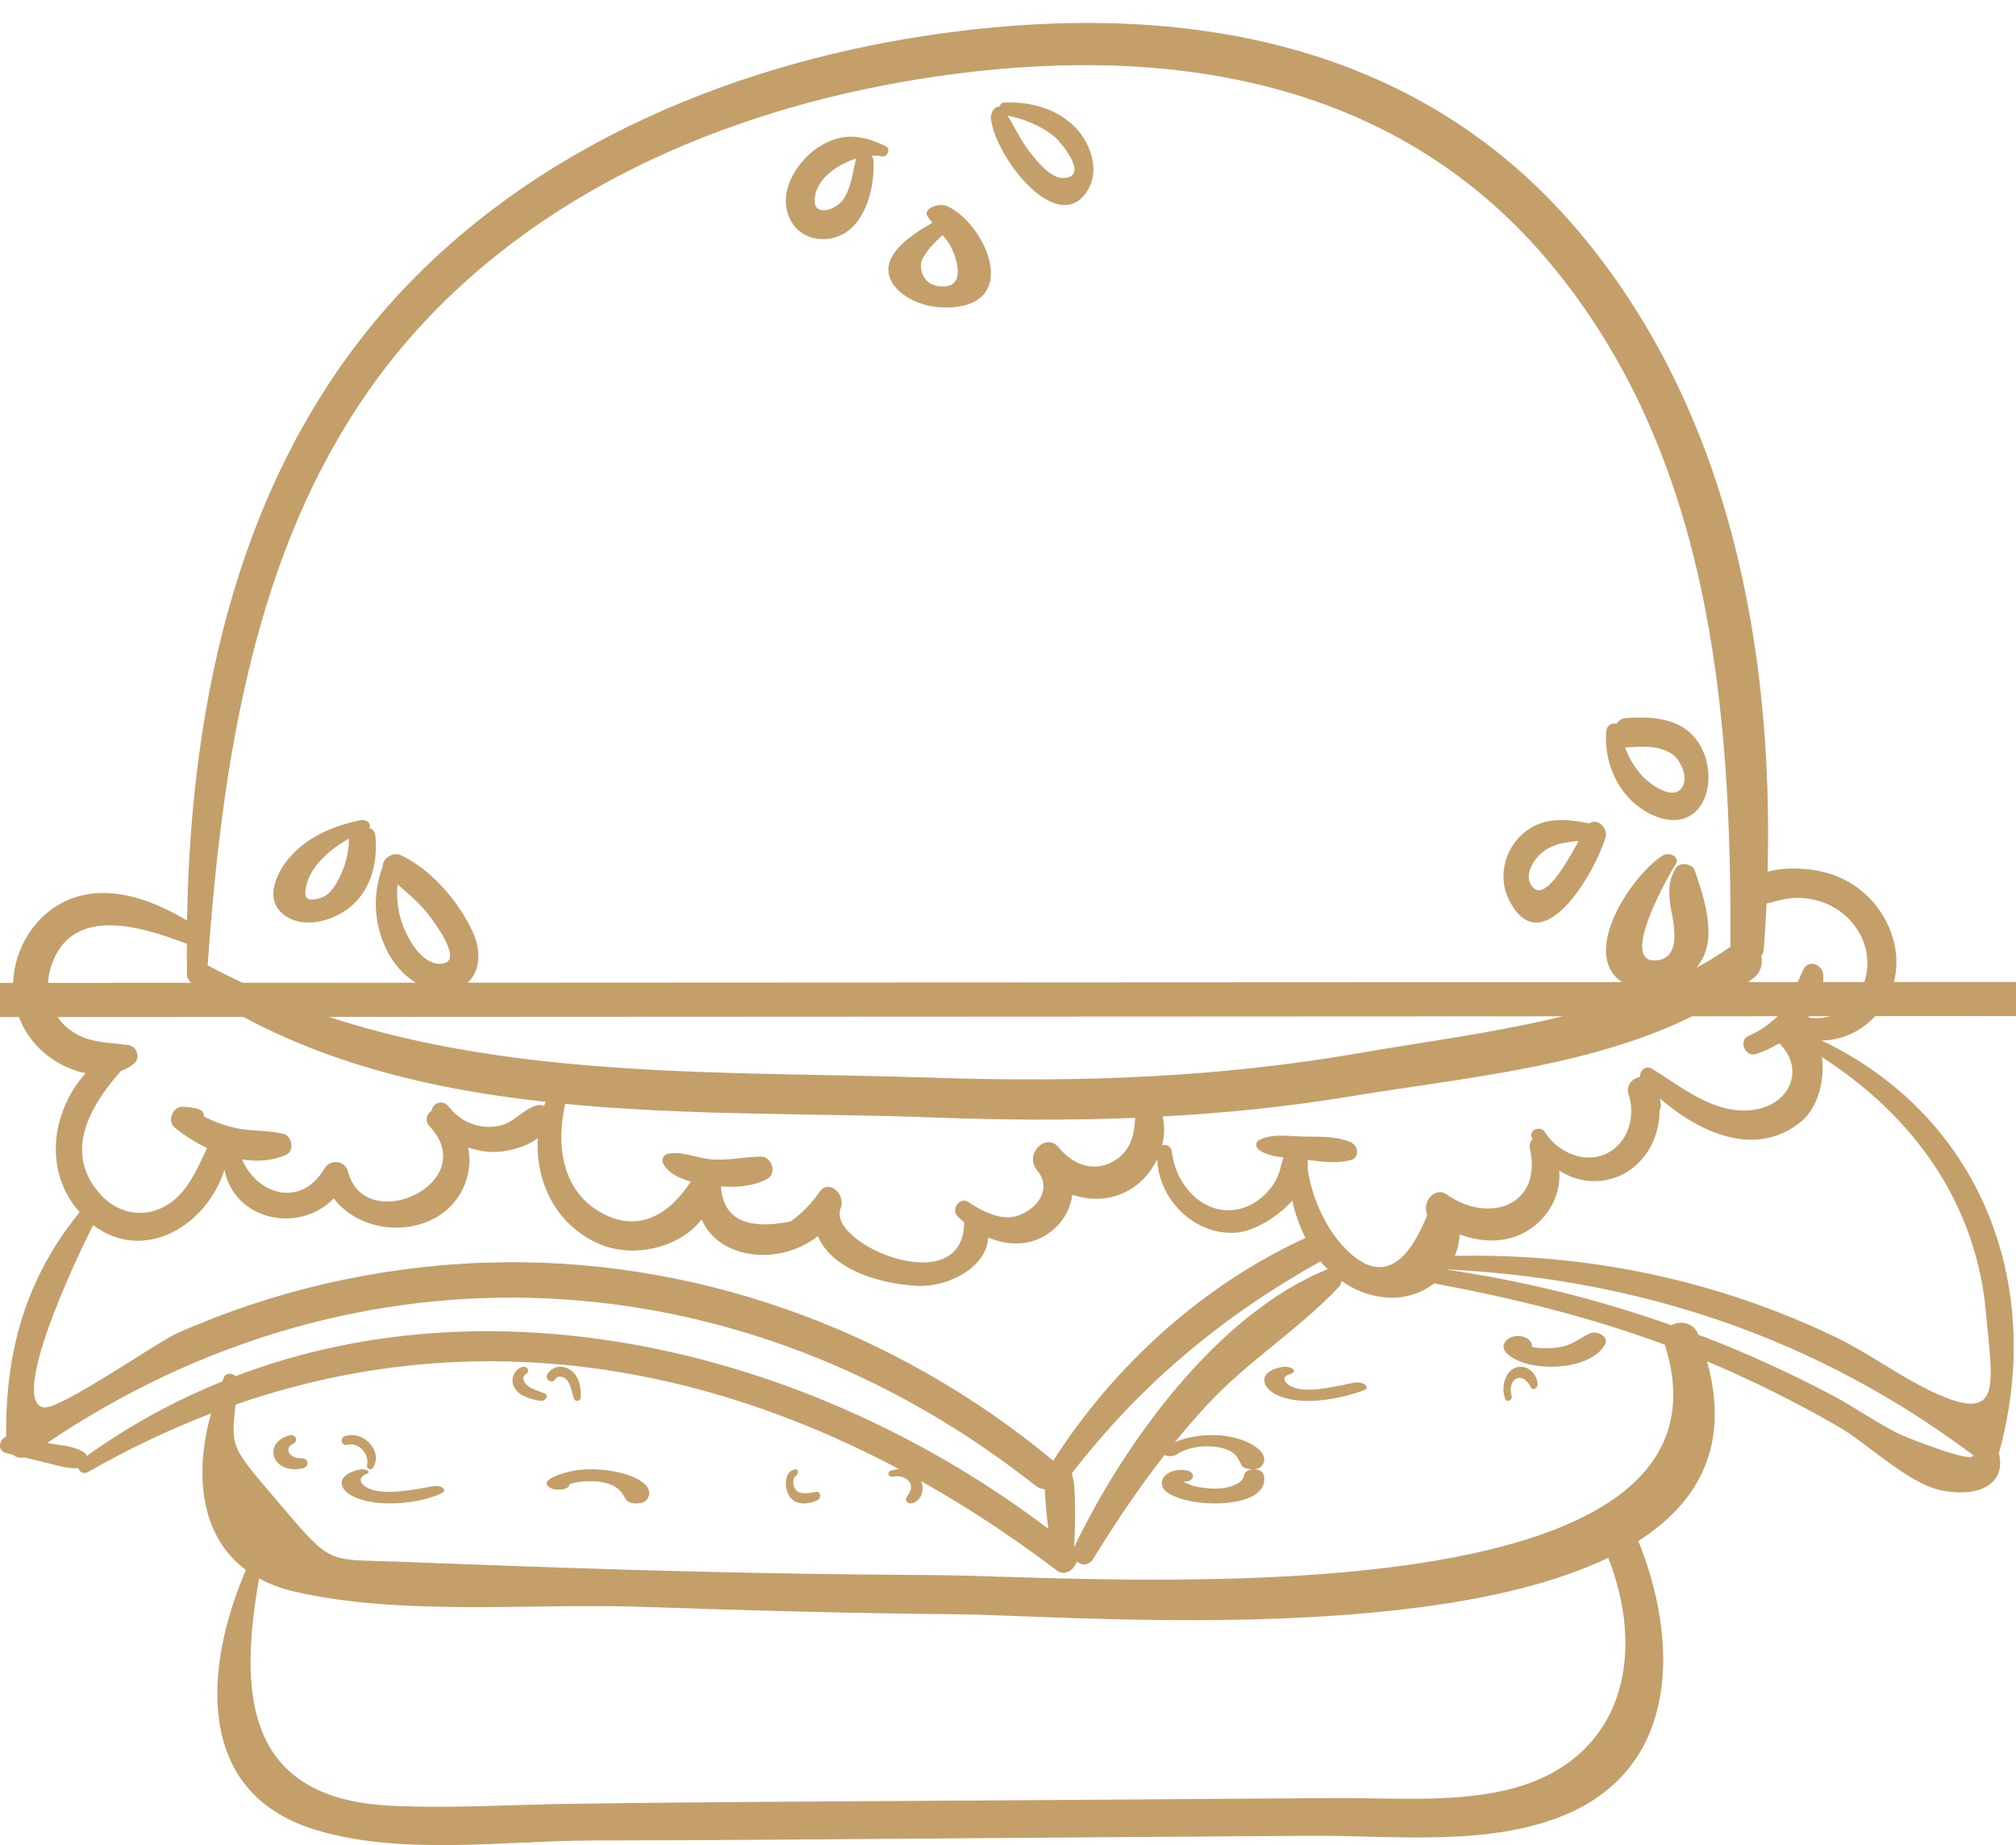
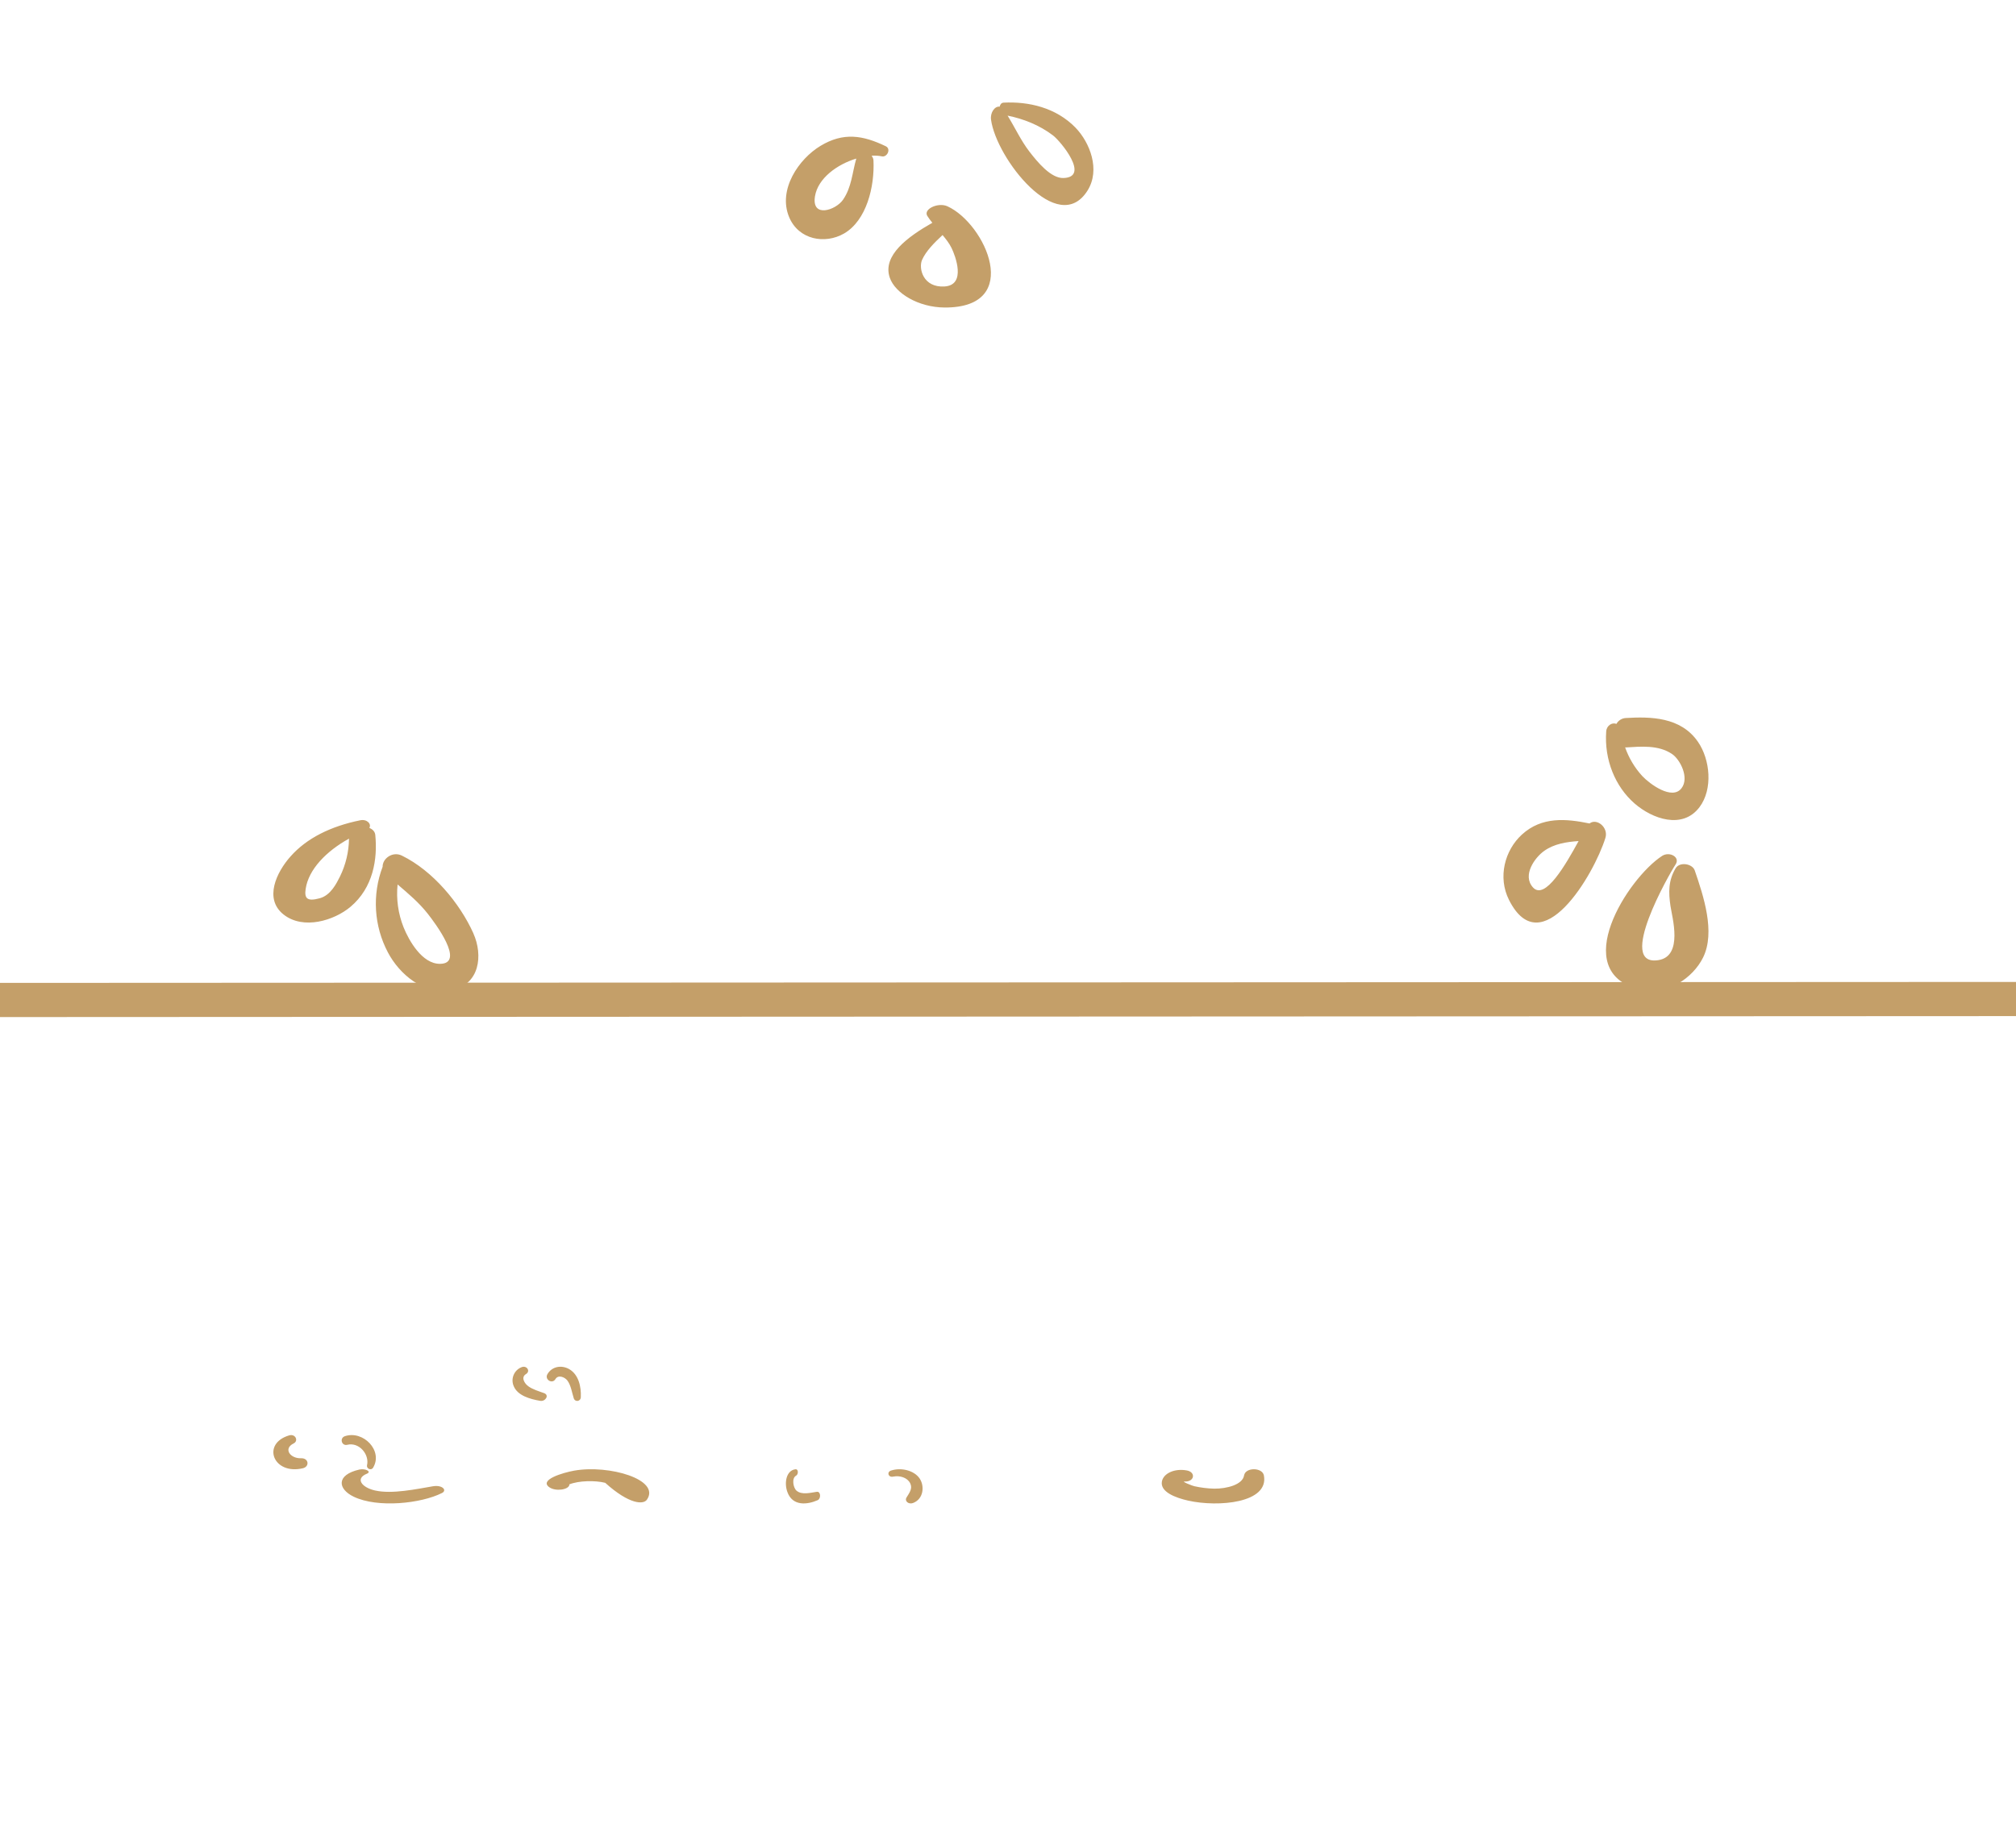
<svg xmlns="http://www.w3.org/2000/svg" version="1.1" width="59" height="54">
  <desc iVinci="yes" version="4.6" gridStep="20" showGrid="no" snapToGrid="no" codePlatform="0" />
  <g id="Layer1" name="Layer 1" opacity="1">
    <g id="Shape1">
      <desc shapeID="1" type="0" basicInfo-basicType="0" basicInfo-roundedRectRadius="12" basicInfo-polygonSides="6" basicInfo-starPoints="5" bounding="rect(-523.034,-0.25,1046.07,0.5)" text="" font-familyName="" font-pixelSize="20" font-bold="0" font-underline="0" font-alignment="1" strokeStyle="0" markerStart="0" markerEnd="0" shadowEnabled="0" shadowOffsetX="0" shadowOffsetY="2" shadowBlur="4" shadowOpacity="160" blurEnabled="0" blurRadius="4" transform="matrix(1,0,0,1,33.534,29.25)" pers-center="0,0" pers-size="0,0" pers-start="0,0" pers-end="0,0" locked="0" mesh="" flag="" />
      <path id="shapePath1" d="M-489.5,29.5 L556.568,29 " style="stroke:#c49f69;stroke-opacity:1;stroke-width:1;stroke-linejoin:miter;stroke-miterlimit:2;stroke-linecap:square;fill:none;" />
    </g>
    <g id="Shape2">
      <desc shapeID="2" type="0" basicInfo-basicType="0" basicInfo-roundedRectRadius="12" basicInfo-polygonSides="6" basicInfo-starPoints="5" bounding="rect(-29.466,-26.664,58.933,53.328)" text="" font-familyName="" font-pixelSize="20" font-bold="0" font-underline="0" font-alignment="1" strokeStyle="0" markerStart="0" markerEnd="0" shadowEnabled="0" shadowOffsetX="0" shadowOffsetY="2" shadowBlur="4" shadowOpacity="160" blurEnabled="0" blurRadius="4" transform="matrix(1,0,0,1,29.466,27.336)" pers-center="0,0" pers-size="0,0" pers-start="0,0" pers-end="0,0" locked="0" mesh="" flag="" />
-       <path id="shapePath2" d="M56.564,40.738 C55.592,40.284 54.704,39.607 53.729,39.138 C50.211,37.448 46.442,36.674 42.578,36.756 C42.661,36.556 42.709,36.343 42.72,36.127 C43.497,36.415 44.362,36.393 45.03,35.771 C45.471,35.357 45.681,34.798 45.63,34.257 C46.107,34.564 46.7,34.668 47.282,34.459 C48.102,34.166 48.575,33.333 48.569,32.49 C48.597,32.445 48.61,32.392 48.606,32.339 C48.6,32.275 48.592,32.212 48.581,32.149 C49.737,33.152 51.391,33.914 52.718,32.819 C53.195,32.424 53.417,31.617 53.318,30.936 C55.955,32.635 57.83,35.156 58.121,38.417 C58.312,40.555 58.626,41.7 56.564,40.737 M55.619,41.987 C54.94,41.656 54.305,41.198 53.635,40.842 C52.43,40.204 51.189,39.637 49.918,39.142 C49.848,39.115 49.777,39.094 49.706,39.067 L49.704,39.06 C49.563,38.699 49.17,38.64 48.916,38.785 C46.788,38.031 44.592,37.488 42.358,37.162 L42.366,37.152 C48.014,37.436 53.175,39.162 57.748,42.588 C57.77,42.866 55.688,42.02 55.619,41.988 M27.354,46.098 C23.837,46.079 20.32,46.01 16.805,45.891 C15.048,45.835 13.291,45.767 11.533,45.701 C9.566,45.628 9.718,45.819 8.163,43.987 C6.765,42.345 6.758,42.398 6.891,41.109 C15.174,38.233 23.606,40.409 30.93,45.964 C31.164,46.142 31.441,45.942 31.514,45.701 C31.65,45.816 31.864,45.831 31.99,45.626 C32.976,44.022 34.053,42.493 35.331,41.113 C36.514,39.835 38.004,38.915 39.184,37.663 C39.228,37.614 39.255,37.553 39.261,37.487 C39.618,37.741 40.029,37.92 40.513,37.967 C41.034,38.026 41.558,37.88 41.973,37.56 C44.273,37.99 46.526,38.541 48.723,39.356 C51.385,47.717 31.764,46.116 27.353,46.098 M44.044,52.398 C42.436,52.764 40.68,52.611 39.048,52.623 C35.221,52.653 31.394,52.675 27.567,52.701 C23.952,52.726 20.337,52.739 16.723,52.791 C14.959,52.816 13.167,52.935 11.403,52.845 C7.083,52.627 7.015,49.427 7.583,46.195 C7.877,46.354 8.207,46.485 8.591,46.574 C11.741,47.309 15.555,46.914 18.784,47.026 C21.859,47.134 24.936,47.216 28.014,47.244 C31.019,47.269 41.705,48.171 47.066,45.591 C48.228,48.551 47.442,51.621 44.044,52.397 M6.552,40.311 L6.504,40.431 C5.103,40.998 3.773,41.728 2.544,42.607 C2.527,42.569 2.5,42.535 2.466,42.51 C2.171,42.318 1.79,42.303 1.45,42.243 C1.426,42.238 1.402,42.233 1.38,42.23 C10.47,36.094 21.685,36.672 30.312,43.485 C30.387,43.546 30.481,43.581 30.578,43.583 C30.582,43.793 30.607,44.005 30.62,44.203 C30.633,44.384 30.662,44.563 30.68,44.744 C23.971,39.651 14.748,37.288 6.895,40.274 C6.797,40.182 6.614,40.169 6.552,40.311 M2.726,35.856 C4.226,36.983 6.054,35.867 6.569,34.234 C6.846,35.687 8.714,36.141 9.771,35.074 C10.479,36.018 11.995,36.213 12.971,35.494 C13.561,35.048 13.845,34.304 13.701,33.579 C13.943,33.667 14.201,33.715 14.458,33.715 C14.813,33.715 15.376,33.587 15.74,33.31 C15.665,34.575 16.255,35.827 17.5,36.39 C18.487,36.84 19.875,36.543 20.535,35.688 C21.033,36.861 22.812,37.064 23.935,36.176 C24.345,37.152 25.732,37.572 26.822,37.631 C27.739,37.682 28.878,37.1 28.92,36.217 C29.52,36.472 30.202,36.481 30.767,36.037 C31.126,35.753 31.325,35.369 31.384,34.965 C31.951,35.161 32.583,35.128 33.127,34.78 C33.447,34.576 33.703,34.268 33.868,33.92 C33.904,35.124 34.993,36.18 36.198,36.074 C36.678,36.032 37.368,35.646 37.819,35.137 C37.902,35.519 38.034,35.888 38.205,36.232 C35.215,37.6 32.611,39.955 30.824,42.749 C26.154,38.87 20.214,36.741 14.166,36.955 C11.074,37.064 7.996,37.767 5.16,39.03 C4.626,39.268 1.731,41.277 1.277,41.192 C0.289,41.006 2.145,36.98 2.726,35.856 M3.536,31.347 C3.682,31.293 3.817,31.215 3.936,31.116 C4.101,30.973 4.02,30.655 3.812,30.603 C3.772,30.578 3.724,30.569 3.678,30.58 C3.15,30.5 2.637,30.525 2.158,30.218 C1.504,29.801 1.258,29.047 1.49,28.304 C2.073,26.448 4.16,27.124 5.47,27.623 C5.469,27.921 5.467,28.219 5.472,28.516 C5.47,28.603 5.509,28.685 5.576,28.74 C5.604,28.811 5.653,28.872 5.717,28.915 C8.759,30.962 12.307,31.845 15.971,32.248 C15.955,32.29 15.934,32.331 15.919,32.373 C15.859,32.341 15.79,32.332 15.724,32.348 C15.282,32.463 15.039,32.892 14.54,32.962 C14.003,33.046 13.463,32.827 13.136,32.392 C12.962,32.162 12.652,32.279 12.633,32.51 C12.49,32.596 12.421,32.801 12.567,32.958 C14.13,34.612 10.679,36.215 10.184,34.283 C10.101,33.963 9.662,33.915 9.5,34.193 C8.808,35.374 7.515,34.956 7.084,33.933 C7.524,34.003 7.967,33.976 8.366,33.801 C8.632,33.684 8.549,33.241 8.286,33.181 C7.831,33.075 7.364,33.111 6.906,33.016 C6.579,32.943 6.263,32.829 5.965,32.676 C5.974,32.587 5.921,32.503 5.837,32.472 C5.67,32.41 5.53,32.403 5.353,32.392 C5.065,32.372 4.878,32.801 5.108,32.994 C5.378,33.222 5.708,33.43 6.06,33.6 C5.82,34.1 5.608,34.626 5.205,35.02 C4.533,35.676 3.573,35.655 2.939,34.955 C1.833,33.732 2.639,32.359 3.536,31.347 M30.342,34.238 C30.922,34.921 30.09,35.632 29.49,35.627 C29.078,35.623 28.676,35.402 28.342,35.181 C28.088,35.013 27.822,35.386 28.025,35.599 C28.085,35.661 28.152,35.718 28.218,35.775 C28.204,38.12 24.172,36.395 24.603,35.361 C24.759,34.989 24.29,34.484 23.987,34.877 C23.757,35.217 23.474,35.508 23.138,35.747 C21.835,36.012 21.16,35.666 21.099,34.722 C21.559,34.756 22.027,34.72 22.439,34.512 C22.755,34.354 22.596,33.846 22.263,33.851 C21.773,33.858 21.305,33.971 20.81,33.929 C20.383,33.893 19.953,33.679 19.53,33.771 C19.405,33.799 19.351,33.959 19.413,34.065 C19.576,34.347 19.891,34.489 20.217,34.579 C19.623,35.506 18.717,36.109 17.605,35.497 C16.438,34.858 16.269,33.503 16.541,32.307 C20.191,32.66 23.938,32.575 27.402,32.707 C29.357,32.78 31.292,32.793 33.222,32.715 C33.196,33.198 33.102,33.655 32.649,33.949 C32.061,34.332 31.417,34.116 30.987,33.582 C30.6,33.127 29.976,33.782 30.342,34.238 M12.146,9.721 C16.06,5.347 21.73,3.066 27.382,2.24 C34.019,1.27 40.762,2.224 45.327,7.658 C50.026,13.252 50.687,20.653 50.641,27.712 C47.665,29.795 43.319,30.207 39.829,30.813 C35.676,31.536 31.601,31.684 27.402,31.543 C20.283,31.303 12.566,31.744 6.095,28.259 C6.089,28.255 6.083,28.256 6.077,28.253 C6.543,21.681 7.625,14.771 12.146,9.721 M31.365,43.125 C33.388,40.505 35.762,38.526 38.643,36.917 C38.708,36.999 38.785,37.069 38.858,37.144 C35.646,38.431 32.893,42.231 31.435,45.284 C31.457,44.857 31.47,44.431 31.459,44.004 C31.451,43.69 31.456,43.396 31.365,43.124 M51.547,27.993 C51.589,27.923 51.613,27.844 51.619,27.763 C51.653,27.326 51.679,26.886 51.7,26.444 C52.022,26.362 52.34,26.263 52.69,26.278 C53.42,26.313 54.08,26.681 54.435,27.34 C55.078,28.539 54.205,29.98 52.918,29.78 C53.204,29.411 53.388,28.983 53.358,28.522 C53.34,28.232 52.934,28.068 52.784,28.364 C52.591,28.744 52.474,29.166 52.22,29.513 C52.123,29.641 52.013,29.758 51.892,29.863 C51.866,29.878 51.843,29.898 51.824,29.921 C51.624,30.084 51.401,30.221 51.164,30.322 C50.868,30.451 51.08,30.944 51.384,30.851 C51.608,30.781 51.843,30.671 52.069,30.534 C52.831,31.264 52.414,32.347 51.285,32.485 C50.18,32.621 49.234,31.828 48.345,31.276 C48.162,31.164 47.981,31.342 48.001,31.517 C47.777,31.557 47.576,31.76 47.663,32.03 C47.87,32.667 47.66,33.434 47.039,33.75 C46.386,34.084 45.579,33.723 45.211,33.13 C45.091,32.936 44.736,33.06 44.829,33.293 L44.852,33.336 C44.783,33.407 44.754,33.507 44.772,33.604 C45.155,35.306 43.55,35.817 42.352,34.965 C41.976,34.699 41.602,35.203 41.772,35.555 C41.109,37.208 40.295,37.522 39.33,36.498 C39.1,36.25 38.905,35.972 38.75,35.671 C38.511,35.22 38.349,34.732 38.27,34.228 C38.281,34.134 38.279,34.038 38.262,33.945 C38.685,33.999 39.105,34.061 39.526,33.952 C39.806,33.88 39.753,33.52 39.526,33.426 C39.073,33.239 38.573,33.274 38.091,33.262 C37.673,33.249 37.224,33.172 36.842,33.37 C36.728,33.43 36.752,33.585 36.842,33.65 C37.046,33.795 37.301,33.846 37.56,33.875 C37.491,34.085 37.46,34.309 37.35,34.518 C37.14,34.92 36.75,35.258 36.31,35.372 C35.263,35.646 34.401,34.698 34.296,33.71 C34.277,33.538 34.131,33.481 34.011,33.52 C34.079,33.241 34.09,32.952 34.024,32.675 C35.854,32.575 37.68,32.393 39.515,32.088 C43.352,31.452 48.16,31.109 51.326,28.619 C51.515,28.471 51.601,28.227 51.546,27.993 M58.516,42.471 C59.858,37.504 57.915,32.653 53.314,30.452 C54.66,30.441 55.781,29.1 55.439,27.618 C55.23,26.704 54.578,25.956 53.702,25.623 C53.166,25.423 52.378,25.338 51.73,25.513 C51.906,18.844 50.565,11.94 46.199,6.771 C41.503,1.21 34.665,0.045 27.792,0.946 C21.708,1.743 15.557,4.219 11.376,8.937 C7.007,13.866 5.576,20.475 5.475,26.939 C4.538,26.392 3.443,25.946 2.36,26.215 C1.348,26.465 0.612,27.348 0.425,28.377 C0.249,29.341 0.632,30.322 1.415,30.911 C1.721,31.145 2.108,31.326 2.505,31.411 C1.5,32.53 1.265,34.285 2.332,35.477 C0.758,37.403 0.152,39.554 0.18,42.047 C-0.03,42.121 -0.088,42.461 0.179,42.525 L0.371,42.571 C0.466,42.65 0.592,42.681 0.713,42.654 L1.379,42.816 C1.689,42.891 1.983,42.989 2.295,42.969 C2.331,43.077 2.445,43.157 2.577,43.081 C3.731,42.418 4.935,41.845 6.177,41.367 C5.687,43.118 5.849,44.944 7.196,45.947 C5.979,48.779 5.682,52.432 9.168,53.532 C11.689,54.327 14.762,53.869 17.36,53.865 C20.975,53.861 24.59,53.825 28.204,53.8 C31.606,53.775 35.009,53.748 38.411,53.727 C40.786,53.713 43.611,54.061 45.867,53.087 C49.155,51.664 49.129,48.029 47.947,45.1 C49.727,43.962 50.639,42.292 49.957,39.84 C51.27,40.394 52.547,41.029 53.781,41.74 C54.676,42.255 55.821,43.408 56.815,43.619 C57.773,43.821 58.748,43.526 58.495,42.507 C58.501,42.494 58.512,42.484 58.515,42.471 Z" style="stroke:none;fill-rule:evenodd;fill:#c49f69;fill-opacity:1;" />
    </g>
    <g id="Shape3">
      <desc shapeID="3" type="0" basicInfo-basicType="0" basicInfo-roundedRectRadius="12" basicInfo-polygonSides="6" basicInfo-starPoints="5" bounding="rect(-21,-20.5,42,41.001)" text="" font-familyName="" font-pixelSize="20" font-bold="0" font-underline="0" font-alignment="1" strokeStyle="0" markerStart="0" markerEnd="0" shadowEnabled="0" shadowOffsetX="0" shadowOffsetY="2" shadowBlur="4" shadowOpacity="160" blurEnabled="0" blurRadius="4" transform="matrix(1,0,0,1,29,23.5)" pers-center="0,0" pers-size="0,0" pers-start="0,0" pers-end="0,0" locked="0" mesh="" flag="" />
-       <path id="shapePath3" d="M24.67,5.848 C24.457,6.154 23.746,6.39 23.851,5.745 C23.937,5.216 24.503,4.809 25.06,4.641 C24.94,5.059 24.924,5.483 24.67,5.848 M25.923,4.28 C25.253,3.958 24.684,3.863 24.011,4.27 C23.383,4.648 22.757,5.546 23.095,6.355 C23.374,7.02 24.144,7.154 24.7,6.835 C25.362,6.453 25.599,5.46 25.563,4.696 C25.56,4.636 25.535,4.597 25.51,4.556 C25.617,4.552 25.719,4.556 25.81,4.576 C25.962,4.609 26.086,4.359 25.923,4.28 M31.124,5.21 C30.756,5.223 30.364,4.744 30.125,4.435 C29.878,4.114 29.703,3.731 29.488,3.384 C29.95,3.478 30.416,3.658 30.818,3.964 C31.043,4.136 31.908,5.184 31.124,5.21 M31.484,3.744 C30.903,3.142 30.093,2.967 29.371,3.004 C29.301,3.009 29.27,3.061 29.256,3.122 C29.114,3.1 28.976,3.294 29.003,3.5 C29.155,4.637 30.963,6.948 31.826,5.58 C32.212,4.967 31.893,4.171 31.483,3.744 M27.644,8.384 C27.016,8.424 26.876,7.854 26.985,7.606 C27.099,7.35 27.339,7.106 27.585,6.879 C27.687,7.001 27.783,7.124 27.849,7.26 C27.956,7.479 28.289,8.342 27.644,8.384 M27.726,6.037 C27.454,5.914 27.013,6.121 27.139,6.32 C27.182,6.39 27.233,6.454 27.286,6.52 C26.572,6.926 25.816,7.474 26.04,8.127 C26.197,8.584 26.879,8.995 27.644,9 C29.961,9.013 28.841,6.542 27.726,6.037 M9.949,25.654 C9.848,25.854 9.679,26.202 9.357,26.289 C8.976,26.394 8.907,26.282 8.945,26.019 C9.028,25.443 9.553,24.909 10.214,24.544 C10.209,24.929 10.119,25.308 9.949,25.654 M10.983,24.434 C10.973,24.336 10.903,24.27 10.81,24.228 C10.876,24.118 10.744,23.965 10.541,24.007 C9.676,24.183 8.973,24.532 8.501,25.067 C8.095,25.523 7.718,26.302 8.297,26.763 C8.879,27.224 9.782,26.937 10.253,26.543 C10.926,25.98 11.053,25.134 10.983,24.433 M12.876,28.208 C12.353,28.211 11.967,27.526 11.812,27.141 C11.653,26.743 11.592,26.312 11.636,25.885 C11.95,26.153 12.262,26.415 12.521,26.745 C12.723,27.002 13.631,28.203 12.876,28.208 M13.855,27.318 C13.459,26.435 12.669,25.484 11.762,25.041 C11.49,24.907 11.194,25.125 11.198,25.366 C10.887,26.186 10.943,27.1 11.353,27.875 C11.688,28.509 12.399,29.125 13.204,28.978 C14.046,28.825 14.14,27.954 13.854,27.318 M49.598,25.474 C49.531,25.277 49.156,25.211 49.037,25.414 C48.823,25.774 48.83,26.117 48.887,26.51 C48.934,26.84 49.27,27.984 48.533,28.1 C47.295,28.295 48.858,25.568 49.037,25.3 C49.182,25.083 48.857,24.91 48.642,25.05 C47.634,25.707 45.9,28.426 47.971,28.955 C48.79,29.163 49.551,28.613 49.841,28.025 C50.211,27.281 49.851,26.212 49.598,25.474 M44.862,25.97 C44.541,25.611 44.926,25.09 45.192,24.903 C45.485,24.694 45.848,24.639 46.199,24.615 C45.828,25.292 45.217,26.365 44.862,25.97 M46.519,24.1 C45.837,23.96 45.123,23.892 44.54,24.425 C44.04,24.882 43.826,25.671 44.163,26.339 C45.109,28.219 46.647,25.599 46.983,24.525 C47.08,24.216 46.73,23.935 46.519,24.1 M49.21,23.07 C48.936,23.429 48.282,22.946 48.063,22.713 C47.84,22.469 47.669,22.183 47.56,21.871 C47.566,21.871 47.571,21.875 47.578,21.875 C48.021,21.849 48.535,21.796 48.935,22.068 C49.169,22.226 49.447,22.761 49.211,23.069 M49.691,21.709 C49.188,20.979 48.303,20.971 47.578,21.014 C47.464,21.021 47.361,21.086 47.306,21.186 C47.187,21.135 47.02,21.226 47.007,21.406 C46.947,22.238 47.271,23.021 47.835,23.513 C48.355,23.967 49.239,24.283 49.737,23.623 C50.134,23.097 50.051,22.23 49.692,21.71 M8.811,42.678 C8.491,42.689 8.284,42.397 8.591,42.246 C8.745,42.172 8.649,41.954 8.461,42.009 C7.646,42.251 7.994,43.175 8.863,42.971 C9.066,42.923 9.038,42.67 8.811,42.678 M10.094,42.032 C9.931,42.086 9.996,42.326 10.164,42.284 C10.509,42.199 10.815,42.564 10.742,42.881 C10.719,42.983 10.862,43.049 10.919,42.954 C11.218,42.457 10.629,41.854 10.094,42.032 M12.67,43.498 C12.192,43.578 11.477,43.735 10.974,43.621 C10.586,43.532 10.389,43.273 10.734,43.132 C10.889,43.07 10.692,42.969 10.516,43.009 C9.832,43.165 9.881,43.578 10.353,43.804 C11.056,44.141 12.324,44.003 12.934,43.696 C13.094,43.616 12.946,43.451 12.67,43.498 M15.923,40.772 C15.77,40.717 15.59,40.664 15.463,40.572 C15.351,40.493 15.237,40.308 15.394,40.214 C15.535,40.129 15.414,39.946 15.257,40.016 C15.152,40.059 15.07,40.143 15.029,40.248 C14.987,40.353 14.99,40.471 15.037,40.574 C15.152,40.844 15.508,40.947 15.81,40.998 C15.962,41.023 16.086,40.83 15.923,40.772 M16.655,40.068 C16.437,39.945 16.155,39.986 16.021,40.217 C15.93,40.375 16.163,40.517 16.255,40.362 C16.337,40.224 16.527,40.302 16.604,40.402 C16.709,40.541 16.738,40.755 16.791,40.921 C16.829,41.041 16.992,41.02 16.998,40.891 C17.013,40.585 16.933,40.225 16.655,40.068 M16.802,43.041 C16.469,43.101 15.763,43.311 16.08,43.529 C16.259,43.653 16.636,43.603 16.664,43.458 C16.666,43.452 16.657,43.45 16.656,43.445 C16.934,43.331 17.42,43.323 17.712,43.397 C18.118,43.499 18.201,43.697 18.327,43.891 C18.423,44.038 18.833,44.035 18.932,43.891 C19.34,43.303 17.827,42.859 16.802,43.041 M23.905,43.66 C23.731,43.684 23.463,43.762 23.308,43.624 C23.214,43.54 23.163,43.259 23.298,43.188 C23.368,43.151 23.372,42.989 23.278,43.001 C23.017,43.032 22.946,43.383 23.039,43.654 C23.19,44.096 23.637,44.035 23.932,43.904 C24.03,43.861 24.024,43.644 23.905,43.66 M26.913,43.269 C26.751,43.032 26.373,42.942 26.077,43.038 C25.946,43.08 25.994,43.245 26.137,43.216 C26.336,43.176 26.555,43.244 26.637,43.409 C26.715,43.567 26.613,43.689 26.53,43.827 C26.465,43.935 26.595,44.037 26.723,43.987 C27.032,43.868 27.063,43.49 26.913,43.269 M36.409,43.181 C36.364,43.453 35.901,43.571 35.536,43.568 C35.339,43.563 35.144,43.539 34.952,43.496 C34.901,43.486 34.563,43.354 34.667,43.359 C34.959,43.374 35.004,43.085 34.734,43.035 C34.377,42.969 34.048,43.118 34.004,43.359 C33.95,43.661 34.394,43.833 34.773,43.918 C35.655,44.116 37.141,43.988 36.989,43.181 C36.944,42.941 36.449,42.938 36.409,43.181 Z" style="stroke:none;fill-rule:evenodd;fill:#c49f69;fill-opacity:1;" />
+       <path id="shapePath3" d="M24.67,5.848 C24.457,6.154 23.746,6.39 23.851,5.745 C23.937,5.216 24.503,4.809 25.06,4.641 C24.94,5.059 24.924,5.483 24.67,5.848 M25.923,4.28 C25.253,3.958 24.684,3.863 24.011,4.27 C23.383,4.648 22.757,5.546 23.095,6.355 C23.374,7.02 24.144,7.154 24.7,6.835 C25.362,6.453 25.599,5.46 25.563,4.696 C25.56,4.636 25.535,4.597 25.51,4.556 C25.617,4.552 25.719,4.556 25.81,4.576 C25.962,4.609 26.086,4.359 25.923,4.28 M31.124,5.21 C30.756,5.223 30.364,4.744 30.125,4.435 C29.878,4.114 29.703,3.731 29.488,3.384 C29.95,3.478 30.416,3.658 30.818,3.964 C31.043,4.136 31.908,5.184 31.124,5.21 M31.484,3.744 C30.903,3.142 30.093,2.967 29.371,3.004 C29.301,3.009 29.27,3.061 29.256,3.122 C29.114,3.1 28.976,3.294 29.003,3.5 C29.155,4.637 30.963,6.948 31.826,5.58 C32.212,4.967 31.893,4.171 31.483,3.744 M27.644,8.384 C27.016,8.424 26.876,7.854 26.985,7.606 C27.099,7.35 27.339,7.106 27.585,6.879 C27.687,7.001 27.783,7.124 27.849,7.26 C27.956,7.479 28.289,8.342 27.644,8.384 M27.726,6.037 C27.454,5.914 27.013,6.121 27.139,6.32 C27.182,6.39 27.233,6.454 27.286,6.52 C26.572,6.926 25.816,7.474 26.04,8.127 C26.197,8.584 26.879,8.995 27.644,9 C29.961,9.013 28.841,6.542 27.726,6.037 M9.949,25.654 C9.848,25.854 9.679,26.202 9.357,26.289 C8.976,26.394 8.907,26.282 8.945,26.019 C9.028,25.443 9.553,24.909 10.214,24.544 C10.209,24.929 10.119,25.308 9.949,25.654 M10.983,24.434 C10.973,24.336 10.903,24.27 10.81,24.228 C10.876,24.118 10.744,23.965 10.541,24.007 C9.676,24.183 8.973,24.532 8.501,25.067 C8.095,25.523 7.718,26.302 8.297,26.763 C8.879,27.224 9.782,26.937 10.253,26.543 C10.926,25.98 11.053,25.134 10.983,24.433 M12.876,28.208 C12.353,28.211 11.967,27.526 11.812,27.141 C11.653,26.743 11.592,26.312 11.636,25.885 C11.95,26.153 12.262,26.415 12.521,26.745 C12.723,27.002 13.631,28.203 12.876,28.208 M13.855,27.318 C13.459,26.435 12.669,25.484 11.762,25.041 C11.49,24.907 11.194,25.125 11.198,25.366 C10.887,26.186 10.943,27.1 11.353,27.875 C11.688,28.509 12.399,29.125 13.204,28.978 C14.046,28.825 14.14,27.954 13.854,27.318 M49.598,25.474 C49.531,25.277 49.156,25.211 49.037,25.414 C48.823,25.774 48.83,26.117 48.887,26.51 C48.934,26.84 49.27,27.984 48.533,28.1 C47.295,28.295 48.858,25.568 49.037,25.3 C49.182,25.083 48.857,24.91 48.642,25.05 C47.634,25.707 45.9,28.426 47.971,28.955 C48.79,29.163 49.551,28.613 49.841,28.025 C50.211,27.281 49.851,26.212 49.598,25.474 M44.862,25.97 C44.541,25.611 44.926,25.09 45.192,24.903 C45.485,24.694 45.848,24.639 46.199,24.615 C45.828,25.292 45.217,26.365 44.862,25.97 M46.519,24.1 C45.837,23.96 45.123,23.892 44.54,24.425 C44.04,24.882 43.826,25.671 44.163,26.339 C45.109,28.219 46.647,25.599 46.983,24.525 C47.08,24.216 46.73,23.935 46.519,24.1 M49.21,23.07 C48.936,23.429 48.282,22.946 48.063,22.713 C47.84,22.469 47.669,22.183 47.56,21.871 C47.566,21.871 47.571,21.875 47.578,21.875 C48.021,21.849 48.535,21.796 48.935,22.068 C49.169,22.226 49.447,22.761 49.211,23.069 M49.691,21.709 C49.188,20.979 48.303,20.971 47.578,21.014 C47.464,21.021 47.361,21.086 47.306,21.186 C47.187,21.135 47.02,21.226 47.007,21.406 C46.947,22.238 47.271,23.021 47.835,23.513 C48.355,23.967 49.239,24.283 49.737,23.623 C50.134,23.097 50.051,22.23 49.692,21.71 M8.811,42.678 C8.491,42.689 8.284,42.397 8.591,42.246 C8.745,42.172 8.649,41.954 8.461,42.009 C7.646,42.251 7.994,43.175 8.863,42.971 C9.066,42.923 9.038,42.67 8.811,42.678 M10.094,42.032 C9.931,42.086 9.996,42.326 10.164,42.284 C10.509,42.199 10.815,42.564 10.742,42.881 C10.719,42.983 10.862,43.049 10.919,42.954 C11.218,42.457 10.629,41.854 10.094,42.032 M12.67,43.498 C12.192,43.578 11.477,43.735 10.974,43.621 C10.586,43.532 10.389,43.273 10.734,43.132 C10.889,43.07 10.692,42.969 10.516,43.009 C9.832,43.165 9.881,43.578 10.353,43.804 C11.056,44.141 12.324,44.003 12.934,43.696 C13.094,43.616 12.946,43.451 12.67,43.498 M15.923,40.772 C15.77,40.717 15.59,40.664 15.463,40.572 C15.351,40.493 15.237,40.308 15.394,40.214 C15.535,40.129 15.414,39.946 15.257,40.016 C15.152,40.059 15.07,40.143 15.029,40.248 C14.987,40.353 14.99,40.471 15.037,40.574 C15.152,40.844 15.508,40.947 15.81,40.998 C15.962,41.023 16.086,40.83 15.923,40.772 M16.655,40.068 C16.437,39.945 16.155,39.986 16.021,40.217 C15.93,40.375 16.163,40.517 16.255,40.362 C16.337,40.224 16.527,40.302 16.604,40.402 C16.709,40.541 16.738,40.755 16.791,40.921 C16.829,41.041 16.992,41.02 16.998,40.891 C17.013,40.585 16.933,40.225 16.655,40.068 M16.802,43.041 C16.469,43.101 15.763,43.311 16.08,43.529 C16.259,43.653 16.636,43.603 16.664,43.458 C16.666,43.452 16.657,43.45 16.656,43.445 C16.934,43.331 17.42,43.323 17.712,43.397 C18.423,44.038 18.833,44.035 18.932,43.891 C19.34,43.303 17.827,42.859 16.802,43.041 M23.905,43.66 C23.731,43.684 23.463,43.762 23.308,43.624 C23.214,43.54 23.163,43.259 23.298,43.188 C23.368,43.151 23.372,42.989 23.278,43.001 C23.017,43.032 22.946,43.383 23.039,43.654 C23.19,44.096 23.637,44.035 23.932,43.904 C24.03,43.861 24.024,43.644 23.905,43.66 M26.913,43.269 C26.751,43.032 26.373,42.942 26.077,43.038 C25.946,43.08 25.994,43.245 26.137,43.216 C26.336,43.176 26.555,43.244 26.637,43.409 C26.715,43.567 26.613,43.689 26.53,43.827 C26.465,43.935 26.595,44.037 26.723,43.987 C27.032,43.868 27.063,43.49 26.913,43.269 M36.409,43.181 C36.364,43.453 35.901,43.571 35.536,43.568 C35.339,43.563 35.144,43.539 34.952,43.496 C34.901,43.486 34.563,43.354 34.667,43.359 C34.959,43.374 35.004,43.085 34.734,43.035 C34.377,42.969 34.048,43.118 34.004,43.359 C33.95,43.661 34.394,43.833 34.773,43.918 C35.655,44.116 37.141,43.988 36.989,43.181 C36.944,42.941 36.449,42.938 36.409,43.181 Z" style="stroke:none;fill-rule:evenodd;fill:#c49f69;fill-opacity:1;" />
    </g>
    <g id="Shape4">
      <desc shapeID="4" type="0" basicInfo-basicType="0" basicInfo-roundedRectRadius="12" basicInfo-polygonSides="6" basicInfo-starPoints="5" bounding="rect(-6.5,-2,13.001,4)" text="" font-familyName="" font-pixelSize="20" font-bold="0" font-underline="0" font-alignment="1" strokeStyle="0" markerStart="0" markerEnd="0" shadowEnabled="0" shadowOffsetX="0" shadowOffsetY="2" shadowBlur="4" shadowOpacity="160" blurEnabled="0" blurRadius="4" transform="matrix(1,0,0,1,40.5,41)" pers-center="0,0" pers-size="0,0" pers-start="0,0" pers-end="0,0" locked="0" mesh="" flag="" />
-       <path id="shapePath4" d="M35.973,42.043 C35.219,41.908 34.363,42.102 34.028,42.441 C33.893,42.577 34.275,42.687 34.452,42.559 C34.728,42.362 35.272,42.266 35.732,42.372 C36.195,42.478 36.224,42.686 36.344,42.895 C36.409,43.008 36.784,43.045 36.898,42.929 C37.24,42.585 36.666,42.168 35.973,42.043 M39.641,40.466 C39.172,40.546 38.468,40.75 37.962,40.638 C37.682,40.576 37.408,40.32 37.746,40.219 C38.028,40.136 37.783,39.952 37.492,40.012 C36.815,40.152 36.907,40.588 37.342,40.81 C38.056,41.176 39.225,40.944 39.913,40.689 C40.133,40.607 39.894,40.422 39.641,40.466 M44.303,40.05 C44.027,40.2 43.931,40.617 44.051,40.939 C44.098,41.067 44.281,40.974 44.238,40.842 C44.175,40.649 44.226,40.401 44.406,40.337 C44.566,40.281 44.712,40.424 44.788,40.584 C44.857,40.73 45.019,40.627 44.998,40.475 C44.946,40.102 44.578,39.9 44.303,40.05 M46.491,39.038 C46.221,39.181 46.007,39.358 45.673,39.424 C45.536,39.452 45.065,39.49 44.825,39.413 C44.827,39.403 44.837,39.4 44.835,39.39 C44.83,39.121 44.369,38.995 44.117,39.203 C43.781,39.481 44.243,39.766 44.569,39.877 C45.36,40.145 46.674,39.982 46.986,39.314 C47.075,39.122 46.729,38.912 46.491,39.038 Z" style="stroke:none;fill-rule:evenodd;fill:#c49f69;fill-opacity:1;" />
    </g>
  </g>
</svg>